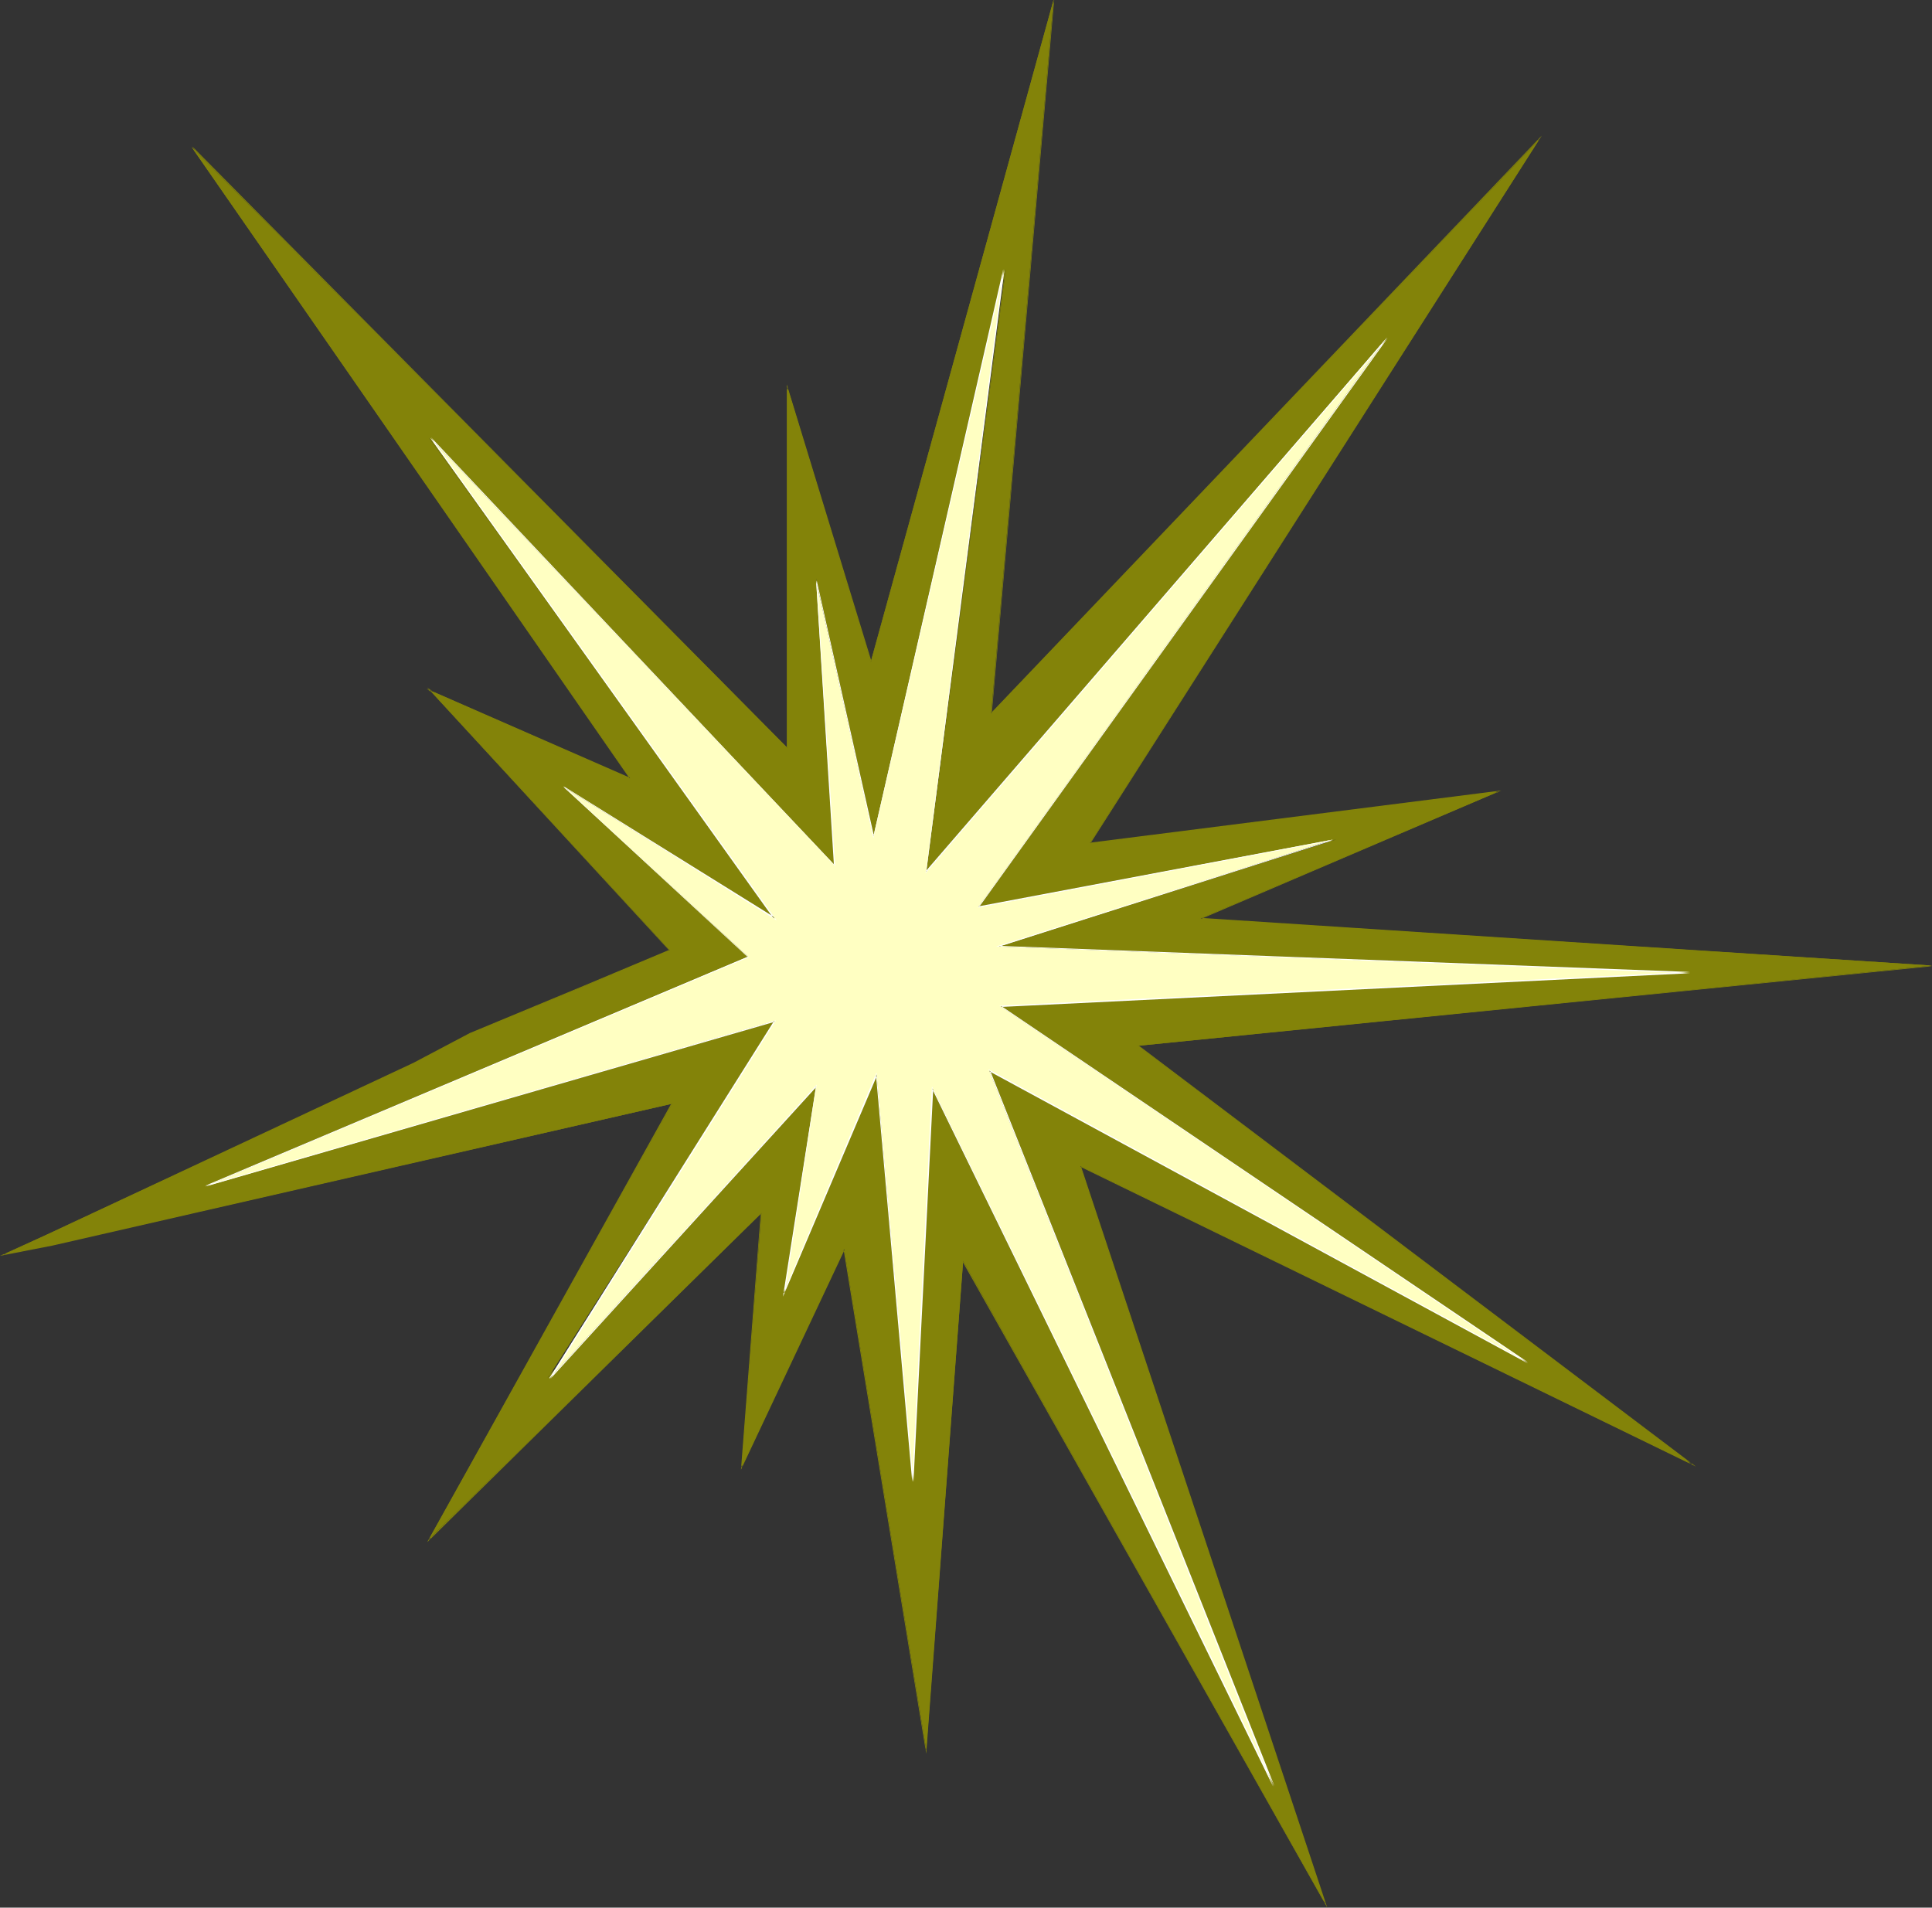
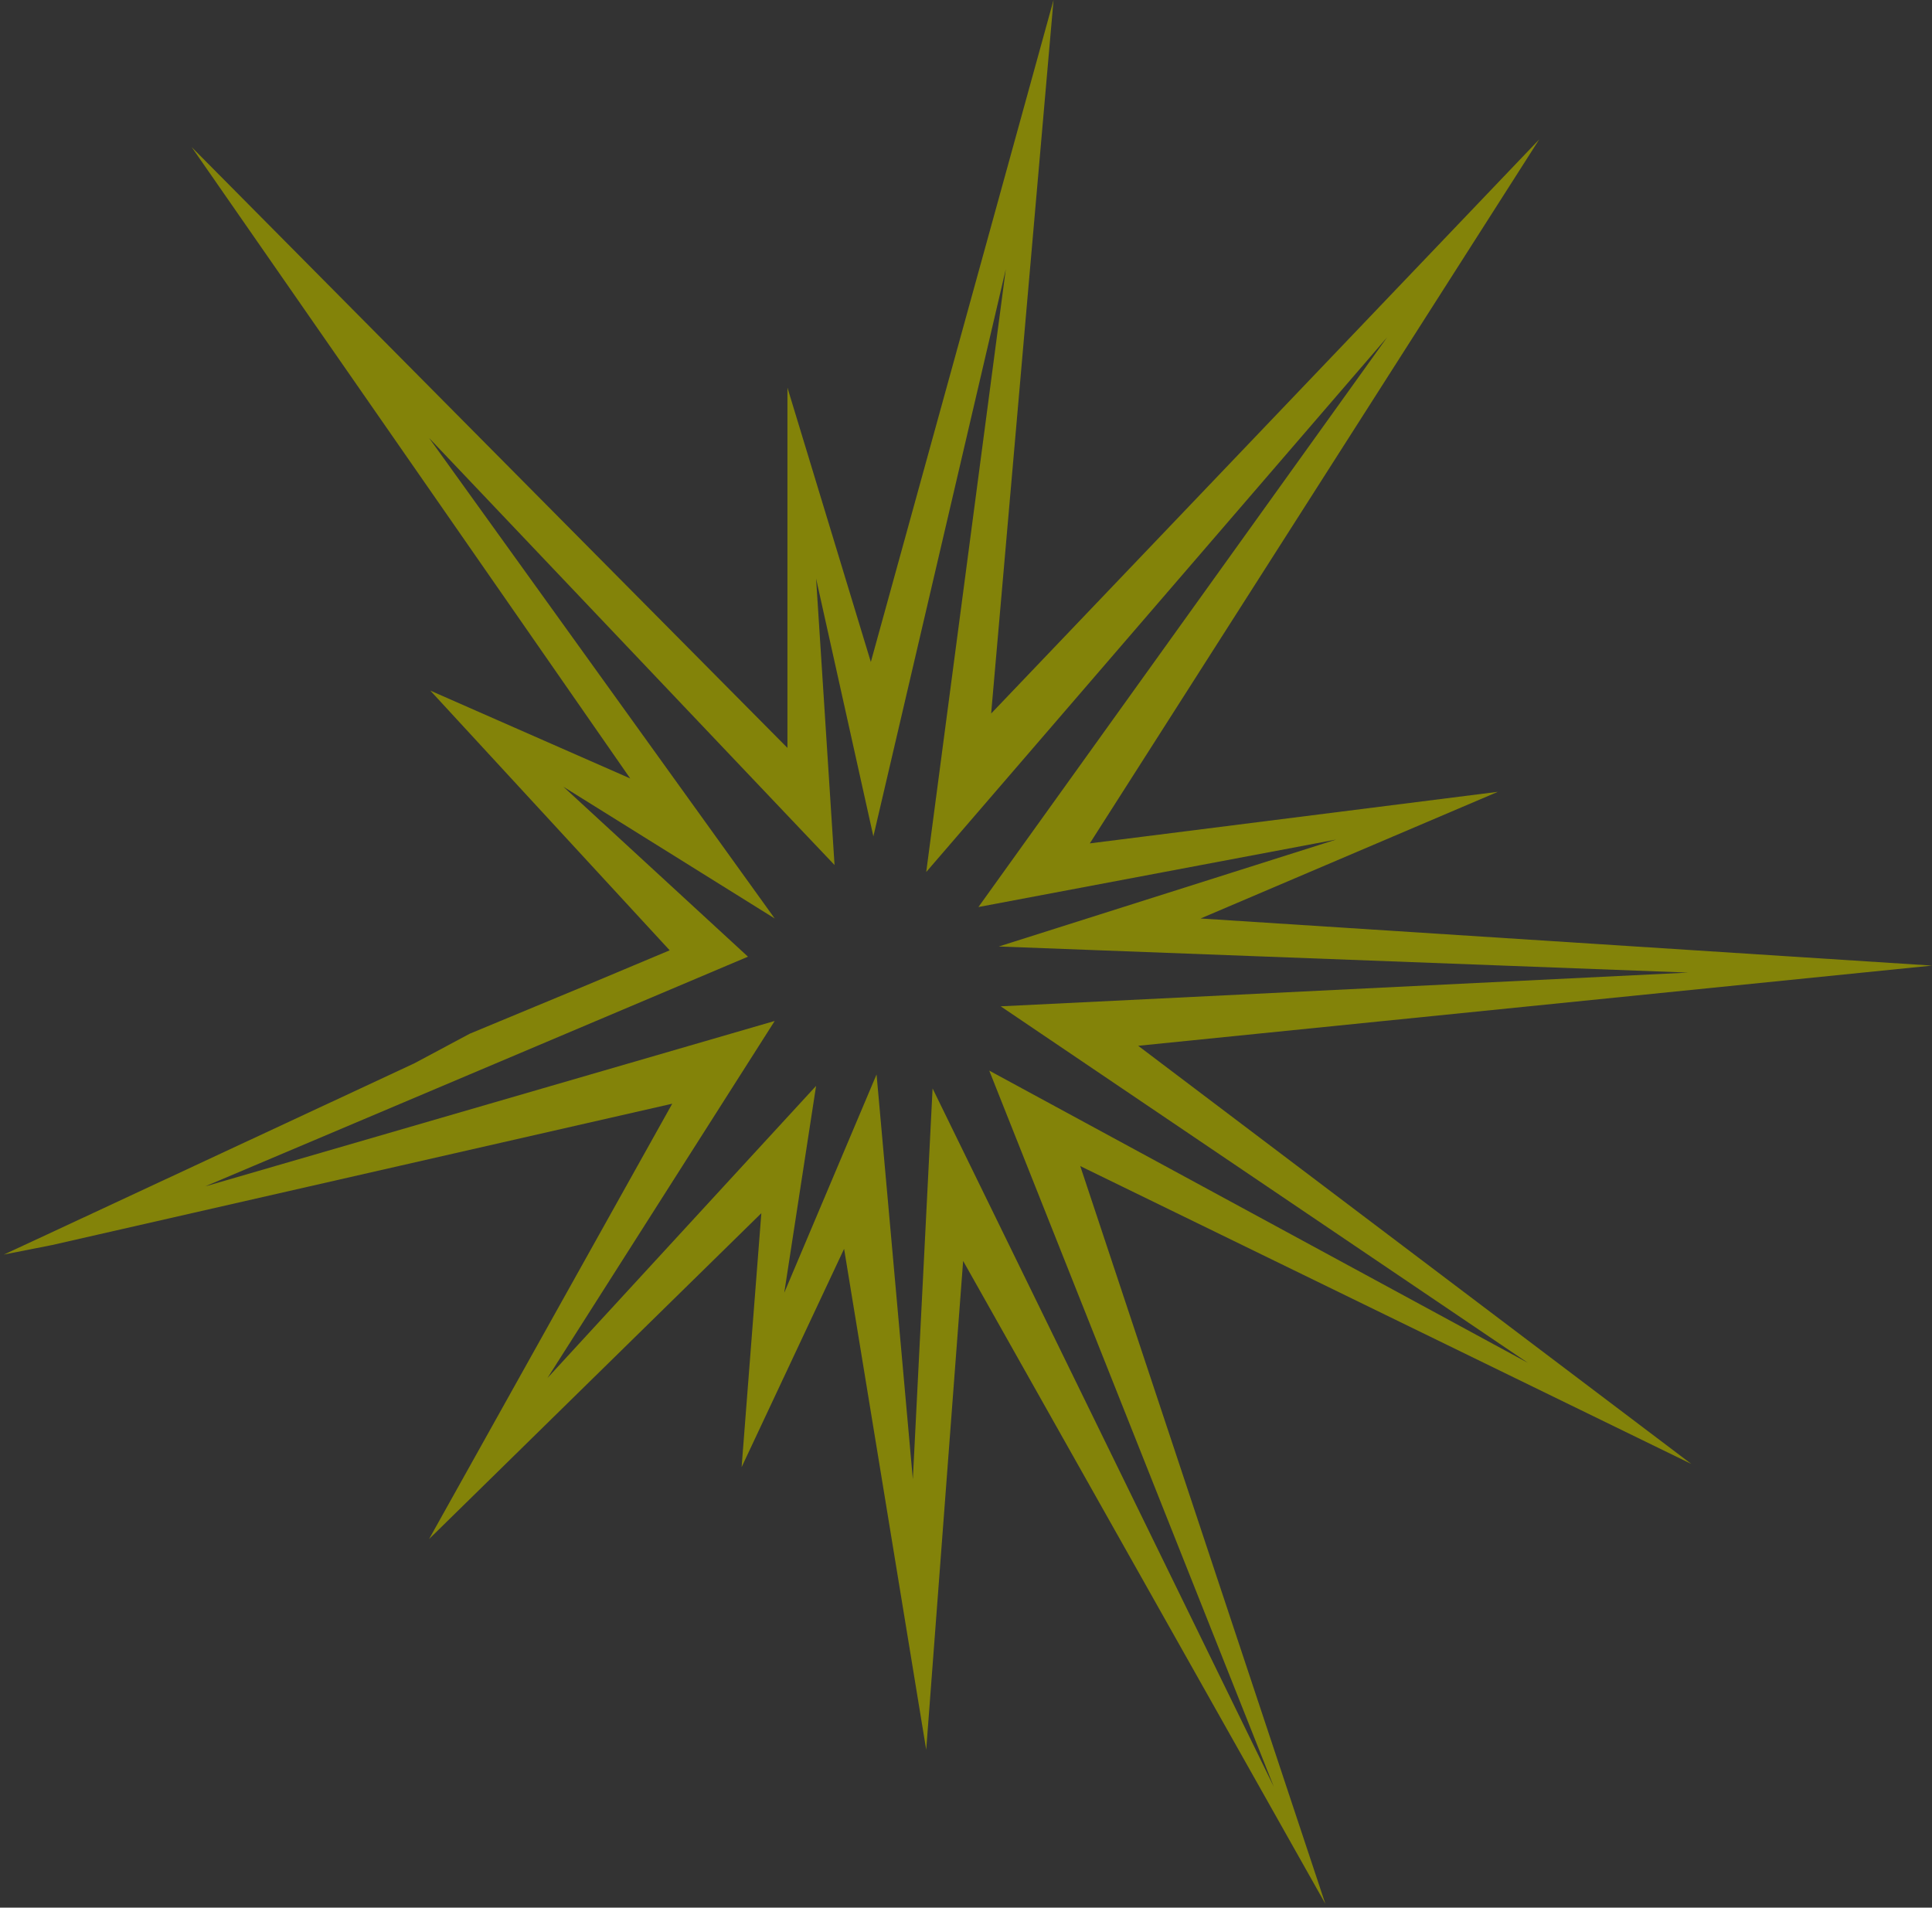
<svg xmlns="http://www.w3.org/2000/svg" xmlns:ns1="http://sodipodi.sourceforge.net/DTD/sodipodi-0.dtd" xmlns:ns2="http://www.inkscape.org/namespaces/inkscape" version="1.0" width="129.766mm" height="128.132mm" id="svg4" ns1:docname="Burst 140.wmf">
  <rect width="100%" height="100%" fill="#333333" stroke="none" />
  <ns1:namedview id="namedview4" pagecolor="#ffffff" bordercolor="#000000" borderopacity="0.25" ns2:showpageshadow="2" ns2:pageopacity="0.0" ns2:pagecheckerboard="0" ns2:deskcolor="#d1d1d1" ns2:document-units="mm" />
  <defs id="defs1">
    <pattern id="WMFhbasepattern" patternUnits="userSpaceOnUse" width="6" height="6" x="0" y="0" />
  </defs>
  <path style="fill:#838309;fill-opacity:1;fill-rule:evenodd;stroke:none" d="m 105.04,270.012 -92.92,43.305 -11.15,5.171 12.282,-2.424 157.398,-35.872 -61.731,110.526 84.355,-82.733 -5.01,64.473 26.018,-55.424 20.846,127.169 9.373,-124.099 91.95,163.203 -62.216,-187.28 155.136,75.623 -140.43,-106.163 201.515,-20.36 L 304.777,233.171 380.244,201.015 276.659,214.103 390.748,35.388 251.611,181.139 267.448,0 221.069,168.051 199.899,98.407 V 189.865 L 48.642,37.327 159.984,197.621 l -50.742,-22.299 33.774,24.4 53.651,33.449 -87.749,-121.998 102.939,108.425 -4.686,-72.714 14.544,65.443 L 255.328,68.351 235.128,221.375 352.126,85.641 248.379,230.262 l 90.819,-17.128 -85.648,27.147 175.013,6.625 -174.528,8.564 133.805,90.489 -136.713,-74.169 72.235,181.786 -86.618,-177.261 -5.01,99.215 -9.211,-102.77 -23.432,55.424 8.08,-52.516 -68.195,74.169 57.691,-90.65 -144.632,42.013 137.845,-58.333 -46.864,-43.144 -33.774,-24.4 60.762,65.928 -21.17,8.887 -29.573,12.281 z" id="path1" />
-   <path style="fill:#838309;fill-opacity:1;fill-rule:evenodd;stroke:none" d="M 104.878,269.851 12.12,313.318 0,318.812 l 13.251,-2.585 157.398,-36.034 -0.162,-0.162 -62.054,111.495 84.84,-83.541 h -0.162 l -5.01,65.12 26.341,-55.909 -0.323,-0.162 21.008,128.139 9.373,-125.069 -0.162,0.162 92.597,164.011 -62.539,-188.249 -0.162,0.162 156.267,76.108 -141.561,-106.971 v 0.162 l 201.515,-20.198 v -0.162 L 304.777,233.009 v 0.323 l 76.275,-32.641 -104.393,13.25 0.162,0.162 114.574,-179.685 -139.784,146.56 0.162,0.162 L 267.609,0 h -0.162 l -46.379,167.889 h 0.162 L 199.737,97.599 v 92.266 h 0.162 L 48.803,37.165 l -0.162,0.162 111.181,160.295 0.162,-0.162 -51.712,-22.622 34.744,24.884 54.136,33.933 -88.072,-122.645 -0.162,0.162 103.101,108.748 -4.686,-73.037 h -0.162 l 14.544,65.928 33.613,-144.459 h -0.162 L 234.966,221.698 352.288,85.803 352.126,85.641 248.217,230.424 l 90.981,-17.128 v -0.162 l -86.294,27.147 175.659,6.787 v -0.323 l -174.851,8.564 134.128,90.812 v -0.323 l -136.875,-74.33 72.235,182.109 0.323,-0.162 -86.779,-177.584 -5.171,99.699 h 0.323 l -9.373,-103.254 -23.594,55.909 h 0.323 l 8.08,-52.839 -68.518,74.492 0.162,0.162 58.014,-90.974 -144.955,42.013 0.162,0.162 137.845,-58.171 -47.026,-43.467 v 0 l -34.582,-25.046 61.57,66.897 v -0.323 l -21.17,8.887 -29.573,12.281 -14.382,7.595 0.162,0.323 14.221,-7.595 29.734,-12.442 21.17,-8.726 -60.762,-66.089 -0.162,0.162 33.774,24.238 v 0 l 46.864,43.305 v -0.162 l -137.845,58.171 0.162,0.162 144.632,-41.851 -0.323,-0.162 -57.691,90.65 0.162,0.162 68.357,-74.169 -0.162,-0.162 -8.403,53.485 23.917,-56.232 -0.323,-0.162 9.211,102.77 h 0.323 l 5.01,-99.215 h -0.323 l 86.618,177.261 0.323,-0.162 -72.235,-181.786 -0.162,0.323 136.713,74.169 v -0.323 l -133.805,-90.489 v 0.323 l 174.528,-8.564 v -0.323 l -175.013,-6.625 0.162,0.162 85.486,-26.985 v -0.162 l -90.819,16.967 0.162,0.162 L 352.288,85.803 352.126,85.641 234.966,221.213 l 0.162,0.162 20.2,-153.023 h -0.162 L 221.715,212.326 h 0.162 l -14.544,-65.443 h -0.162 l 4.525,72.714 h 0.162 l -102.777,-108.587 -0.162,0.162 87.587,122.16 0.323,-0.323 -53.813,-33.449 -33.613,-24.238 -0.162,0.162 51.066,22.461 L 48.803,37.165 48.642,37.327 200.061,190.188 V 98.407 h -0.323 L 221.069,168.374 267.609,0.162 267.448,0 251.611,181.463 390.748,35.388 h -0.162 L 276.497,214.265 380.244,201.176 v -0.323 l -75.952,32.479 186.163,11.957 v -0.162 l -201.838,20.198 140.753,106.486 0.162,-0.323 -155.459,-75.623 62.216,187.441 0.162,-0.162 -92.112,-163.365 -9.373,124.422 h 0.162 l -20.846,-127.492 -26.179,55.748 h 0.323 l 4.848,-64.797 -84.355,83.056 0.162,0.162 61.731,-110.849 -157.56,35.872 -12.282,2.424 0.162,0.162 11.15,-5.009 92.758,-43.305 z" id="path2" />
-   <path style="fill:#ffffc2;fill-opacity:1;fill-rule:evenodd;stroke:none" d="m 199.091,328.184 23.432,-55.424 9.211,103.416 5.01,-99.861 86.618,177.261 -72.235,-181.786 136.713,74.169 -133.805,-90.489 175.013,-8.564 -175.497,-6.625 84.84,-27.147 -90.011,17.128 L 352.126,85.641 235.128,221.375 254.843,68.351 221.715,212.326 l -14.544,-64.958 4.686,72.23 -102.616,-108.425 87.425,121.998 -53.651,-33.449 46.864,43.144 -137.845,58.333 144.632,-42.013 -57.045,90.65 67.549,-74.169 z" id="path3" />
-   <path style="fill:#ffffff;fill-opacity:1;fill-rule:evenodd;stroke:none" d="m 198.768,329.153 23.917,-56.232 -0.323,-0.162 9.211,103.416 h 0.323 l 5.01,-99.861 h -0.323 l 86.618,177.261 0.323,-0.162 -72.235,-181.786 -0.162,0.323 136.713,74.169 v -0.323 l -133.805,-90.489 v 0.323 l 175.013,-8.564 v -0.323 l -175.497,-6.625 0.162,0.162 84.678,-26.985 v -0.162 l -90.011,16.967 0.162,0.162 L 352.288,85.803 352.126,85.641 234.966,221.213 l 0.162,0.162 19.877,-153.023 h -0.323 L 221.715,212.326 h 0.162 l -14.544,-64.958 h -0.162 l 4.525,72.23 h 0.162 l -102.454,-108.587 -0.162,0.162 87.264,122.16 0.323,-0.323 -53.813,-33.449 v 0.162 l 46.864,43.305 v -0.162 l -137.845,58.171 0.162,0.162 144.632,-41.851 -0.323,-0.162 -57.045,90.65 0.323,0.162 67.549,-74.169 -0.162,-0.162 -8.403,53.485 0.485,-0.97 8.08,-52.839 -67.71,74.492 0.162,0.162 57.206,-90.974 -144.955,42.013 0.162,0.162 137.845,-58.171 -47.026,-43.467 v 0.162 l 54.136,33.933 -87.749,-122.645 -0.162,0.162 102.777,108.748 -4.686,-72.553 h -0.162 l 14.544,65.443 33.29,-144.459 h -0.323 L 234.966,221.698 352.288,85.803 352.126,85.641 248.217,230.424 l 90.173,-17.128 v -0.162 l -85.486,27.147 176.144,6.787 v -0.323 l -175.336,8.564 134.128,90.812 v -0.323 l -136.875,-74.33 72.235,182.109 0.323,-0.162 -86.941,-177.584 -5.01,100.346 h 0.323 l -9.373,-103.901 -23.594,55.909 h 0.323 z" id="path4" />
</svg>